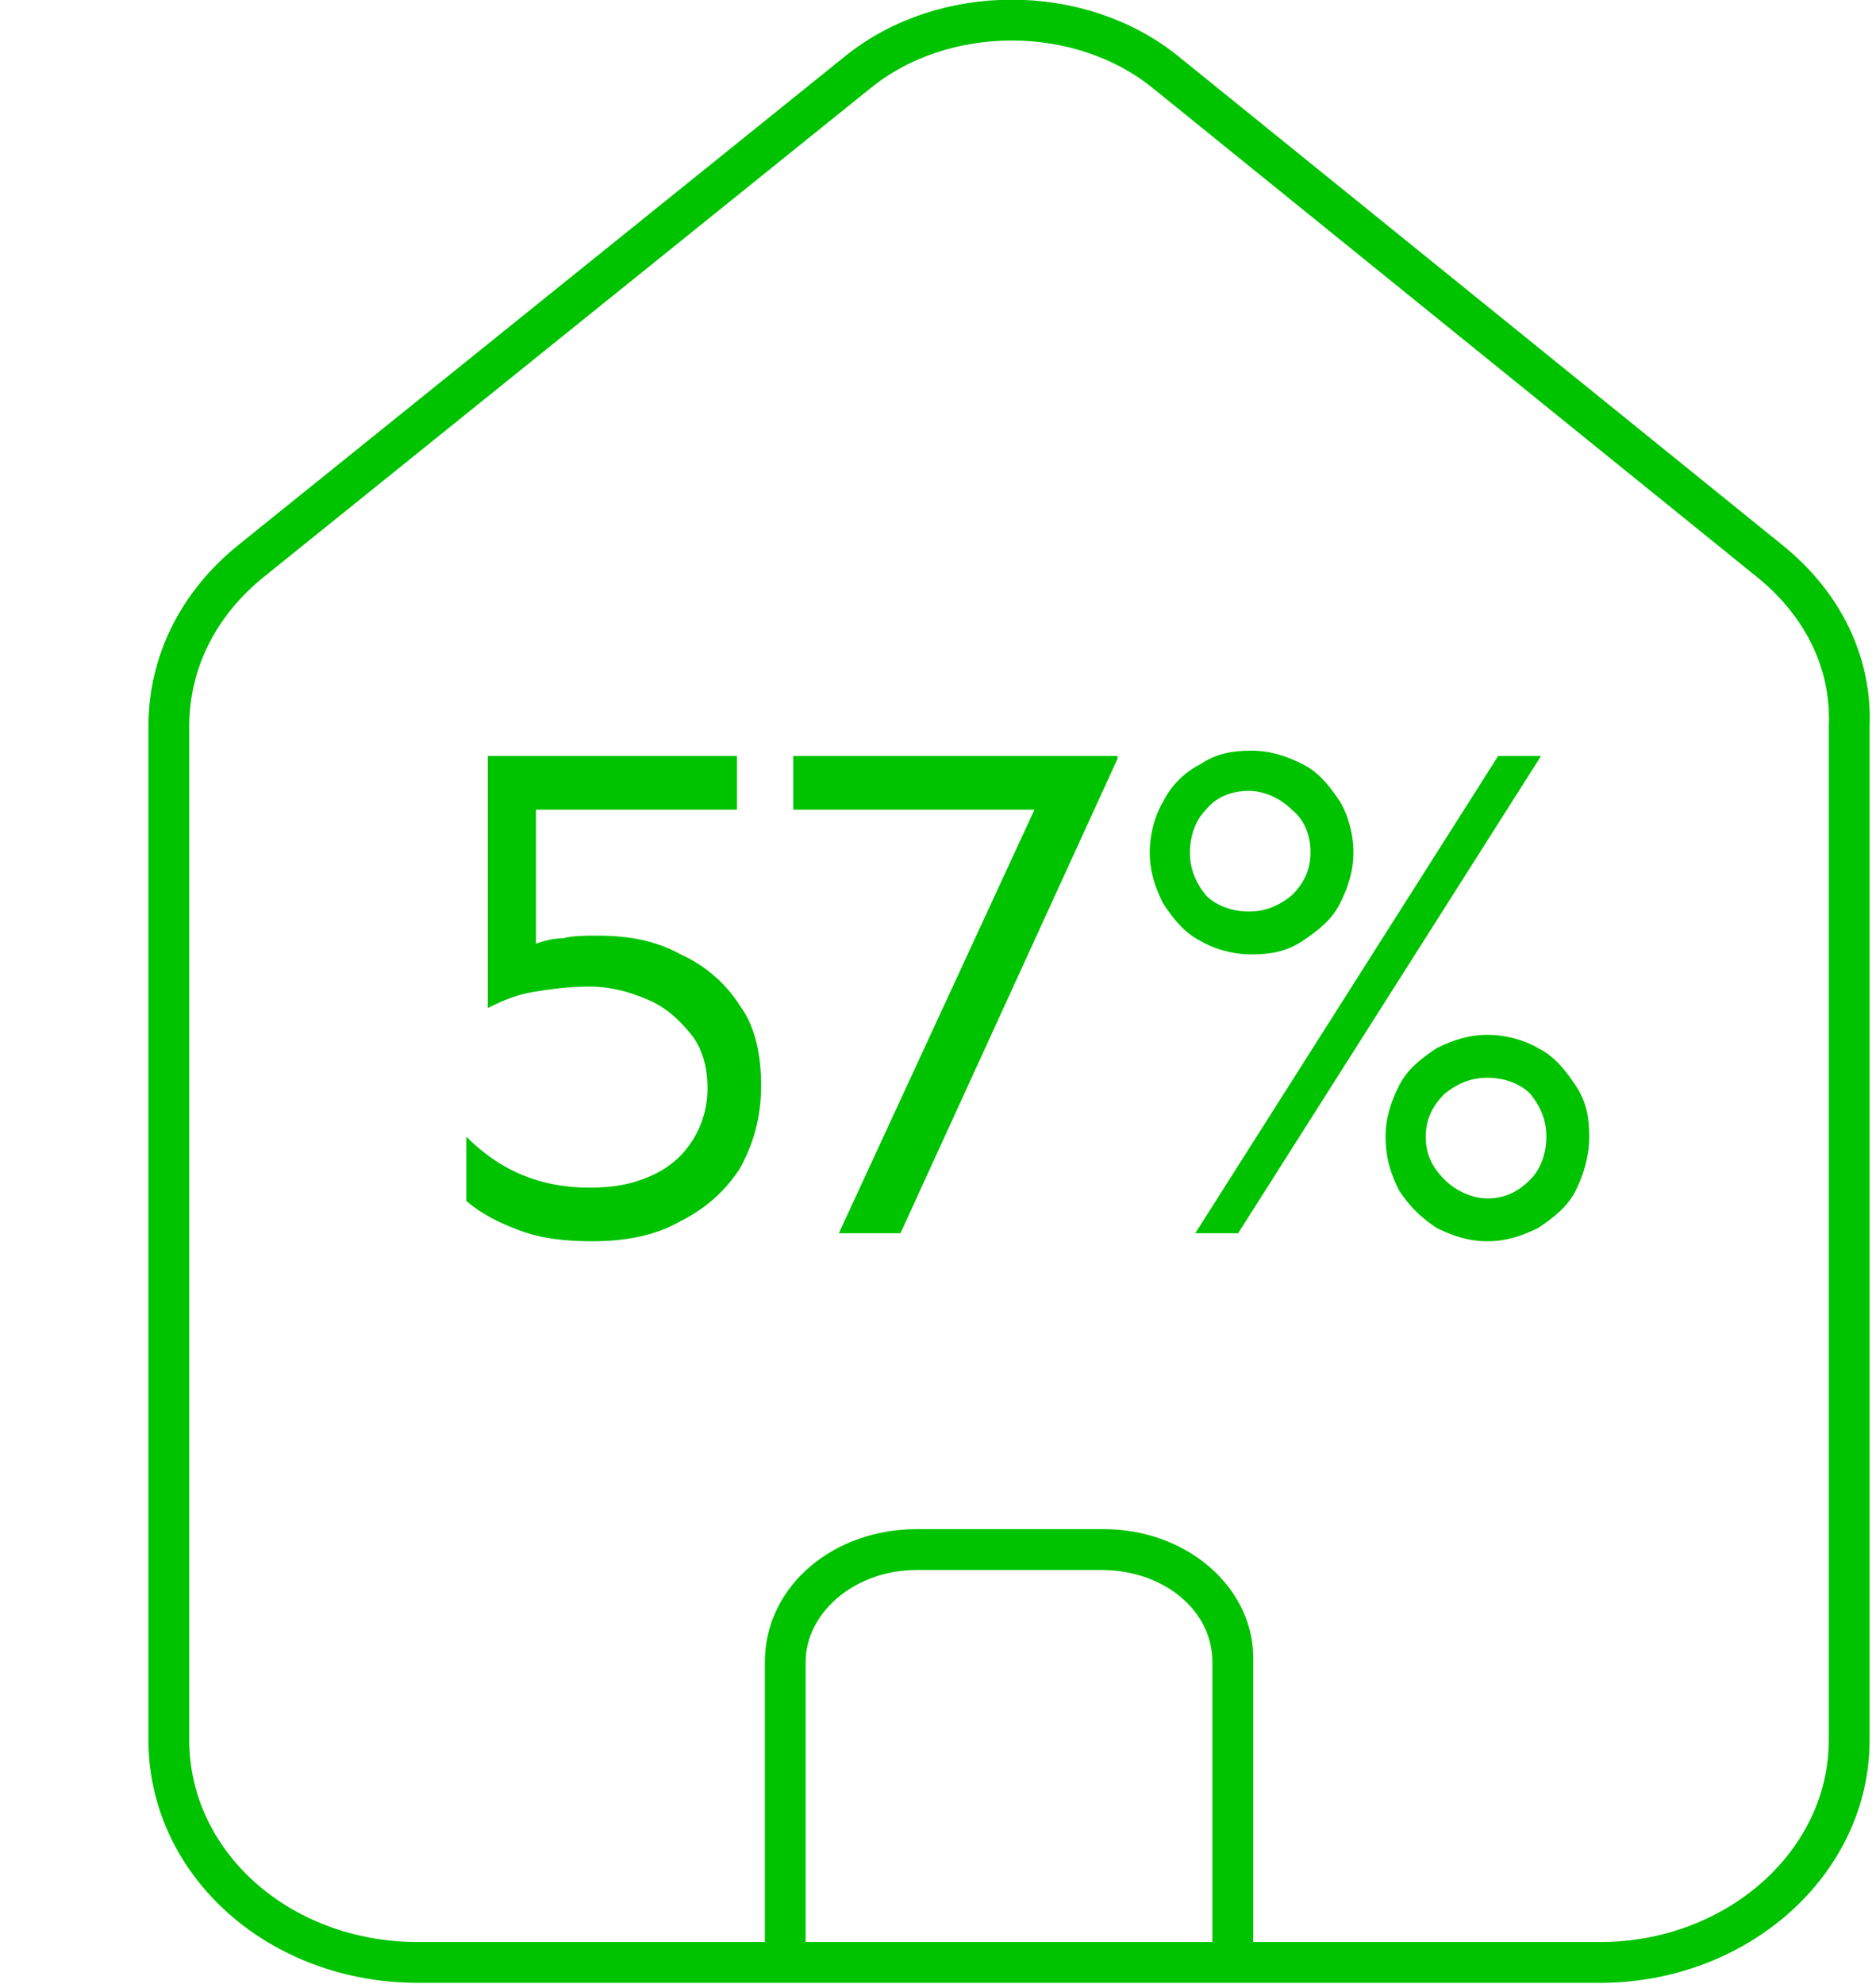
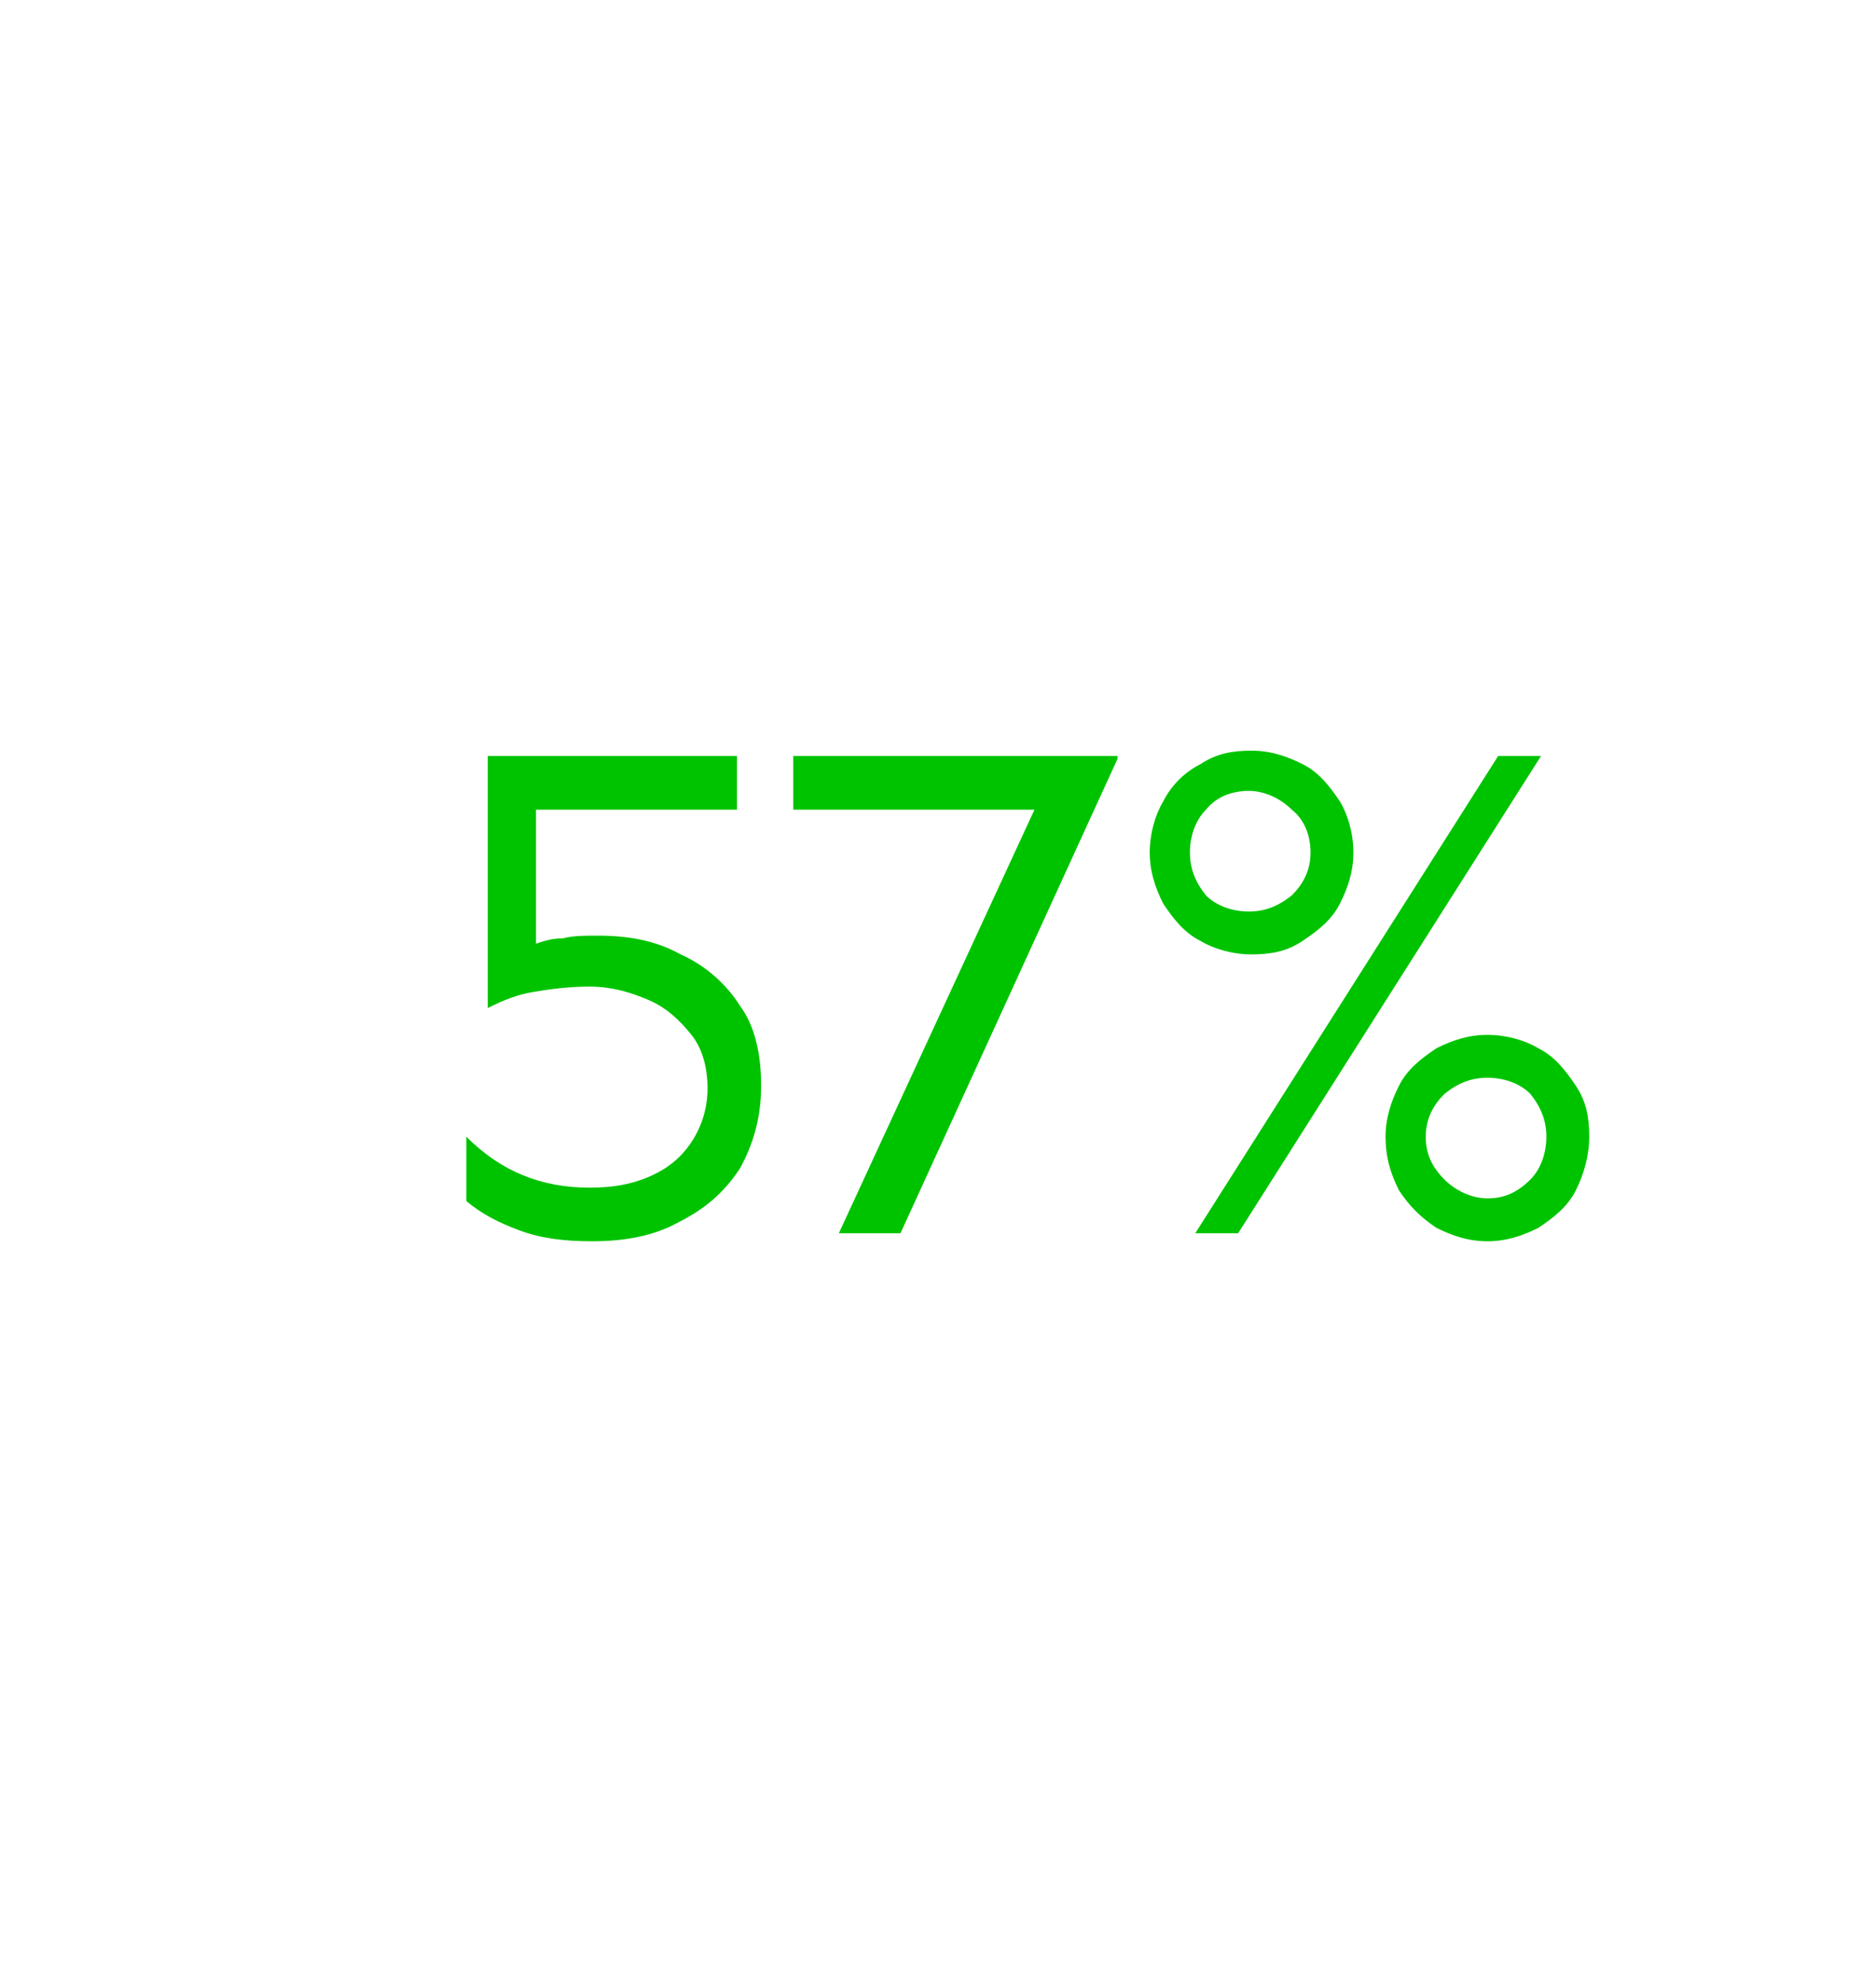
<svg xmlns="http://www.w3.org/2000/svg" version="1.1" id="Layer_1" x="0px" y="0px" viewBox="0 0 70 74" style="enable-background:new 0 0 70 74;" xml:space="preserve">
  <style type="text/css">
	.st0{fill:none;stroke:#00C300;stroke-width:1.523;}
	.st1{fill:#00C300;}
</style>
  <g>
    <g>
-       <path class="st0" d="M29.3,73.2H15.6c-5.2,0-9.3-3.7-9.3-8.3V27.1c0-2.4,1.1-4.6,3.1-6.2L32,2.7c3.2-2.6,8.3-2.6,11.5,0L66,20.9    c2,1.6,3.1,3.8,3,6.2v37.8c0,4.6-4.2,8.3-9.3,8.3H46 M29.3,73.2V62 M29.3,73.2H46 M29.3,62c0-2.3,2.2-4.2,4.9-4.2 M29.3,62    c0-2.4,2.2-4.2,4.9-4.2 M34.2,57.8h6.9c2.7,0,4.9,1.8,4.9,4.2 M34.2,57.8h7c2.7,0,4.9,1.9,4.8,4.2 M46,62v11.2" />
      <path class="st1" d="M22.3,34.9c1.2,0,2.2,0.2,3.1,0.7c0.9,0.4,1.7,1.1,2.2,1.9c0.6,0.8,0.8,1.9,0.8,3c0,1.2-0.3,2.2-0.8,3.1    c-0.6,0.9-1.3,1.5-2.3,2c-0.9,0.5-2,0.7-3.2,0.7c-1,0-1.9-0.1-2.7-0.4c-0.8-0.3-1.4-0.6-2-1.1v-2.4c1.3,1.3,2.8,1.9,4.6,1.9    c0.8,0,1.5-0.1,2.2-0.4c0.7-0.3,1.2-0.7,1.6-1.3c0.4-0.6,0.6-1.3,0.6-2c0-0.8-0.2-1.5-0.6-2s-0.9-1-1.6-1.3    c-0.7-0.3-1.4-0.5-2.2-0.5c-0.8,0-1.5,0.1-2.1,0.2c-0.6,0.1-1.1,0.3-1.7,0.6v-9.4h9.3v2h-7.5v5c0.3-0.1,0.6-0.2,1-0.2    C21.4,34.9,21.8,34.9,22.3,34.9z M33.6,46h-2.3l7.3-15.8h-9v-2h12.1v0.1L33.6,46z M50.5,31.8c0,0.7-0.2,1.3-0.5,1.9    c-0.3,0.6-0.8,1-1.4,1.4s-1.2,0.5-1.9,0.5c-0.7,0-1.4-0.2-1.9-0.5c-0.6-0.3-1-0.8-1.4-1.4c-0.3-0.6-0.5-1.2-0.5-1.9    c0-0.7,0.2-1.4,0.5-1.9c0.3-0.6,0.8-1.1,1.4-1.4c0.6-0.4,1.2-0.5,1.9-0.5c0.7,0,1.3,0.2,1.9,0.5c0.6,0.3,1,0.8,1.4,1.4    C50.3,30.4,50.5,31.1,50.5,31.8z M55.9,28.2h1.6L46.2,46h-1.6L55.9,28.2z M44.4,31.8c0,0.6,0.2,1.1,0.6,1.6c0.4,0.4,1,0.6,1.6,0.6    c0.6,0,1.1-0.2,1.6-0.6c0.4-0.4,0.7-0.9,0.7-1.6c0-0.6-0.2-1.2-0.7-1.6c-0.4-0.4-1-0.7-1.6-0.7c-0.6,0-1.2,0.2-1.6,0.7    C44.6,30.6,44.4,31.2,44.4,31.8z M59.3,42.4c0,0.7-0.2,1.4-0.5,2c-0.3,0.6-0.8,1-1.4,1.4c-0.6,0.3-1.2,0.5-1.9,0.5    c-0.7,0-1.3-0.2-1.9-0.5c-0.6-0.4-1-0.8-1.4-1.4c-0.3-0.6-0.5-1.2-0.5-2c0-0.7,0.2-1.3,0.5-1.9c0.3-0.6,0.8-1,1.4-1.4    c0.6-0.3,1.2-0.5,1.9-0.5c0.7,0,1.4,0.2,1.9,0.5c0.6,0.3,1,0.8,1.4,1.4C59.2,41.1,59.3,41.7,59.3,42.4z M57.7,42.4    c0-0.6-0.2-1.1-0.6-1.6c-0.4-0.4-1-0.6-1.6-0.6c-0.6,0-1.1,0.2-1.6,0.6c-0.4,0.4-0.7,0.9-0.7,1.6c0,0.6,0.2,1.1,0.7,1.6    c0.4,0.4,1,0.7,1.6,0.7c0.6,0,1.1-0.2,1.6-0.7C57.5,43.6,57.7,43,57.7,42.4z" />
    </g>
  </g>
</svg>